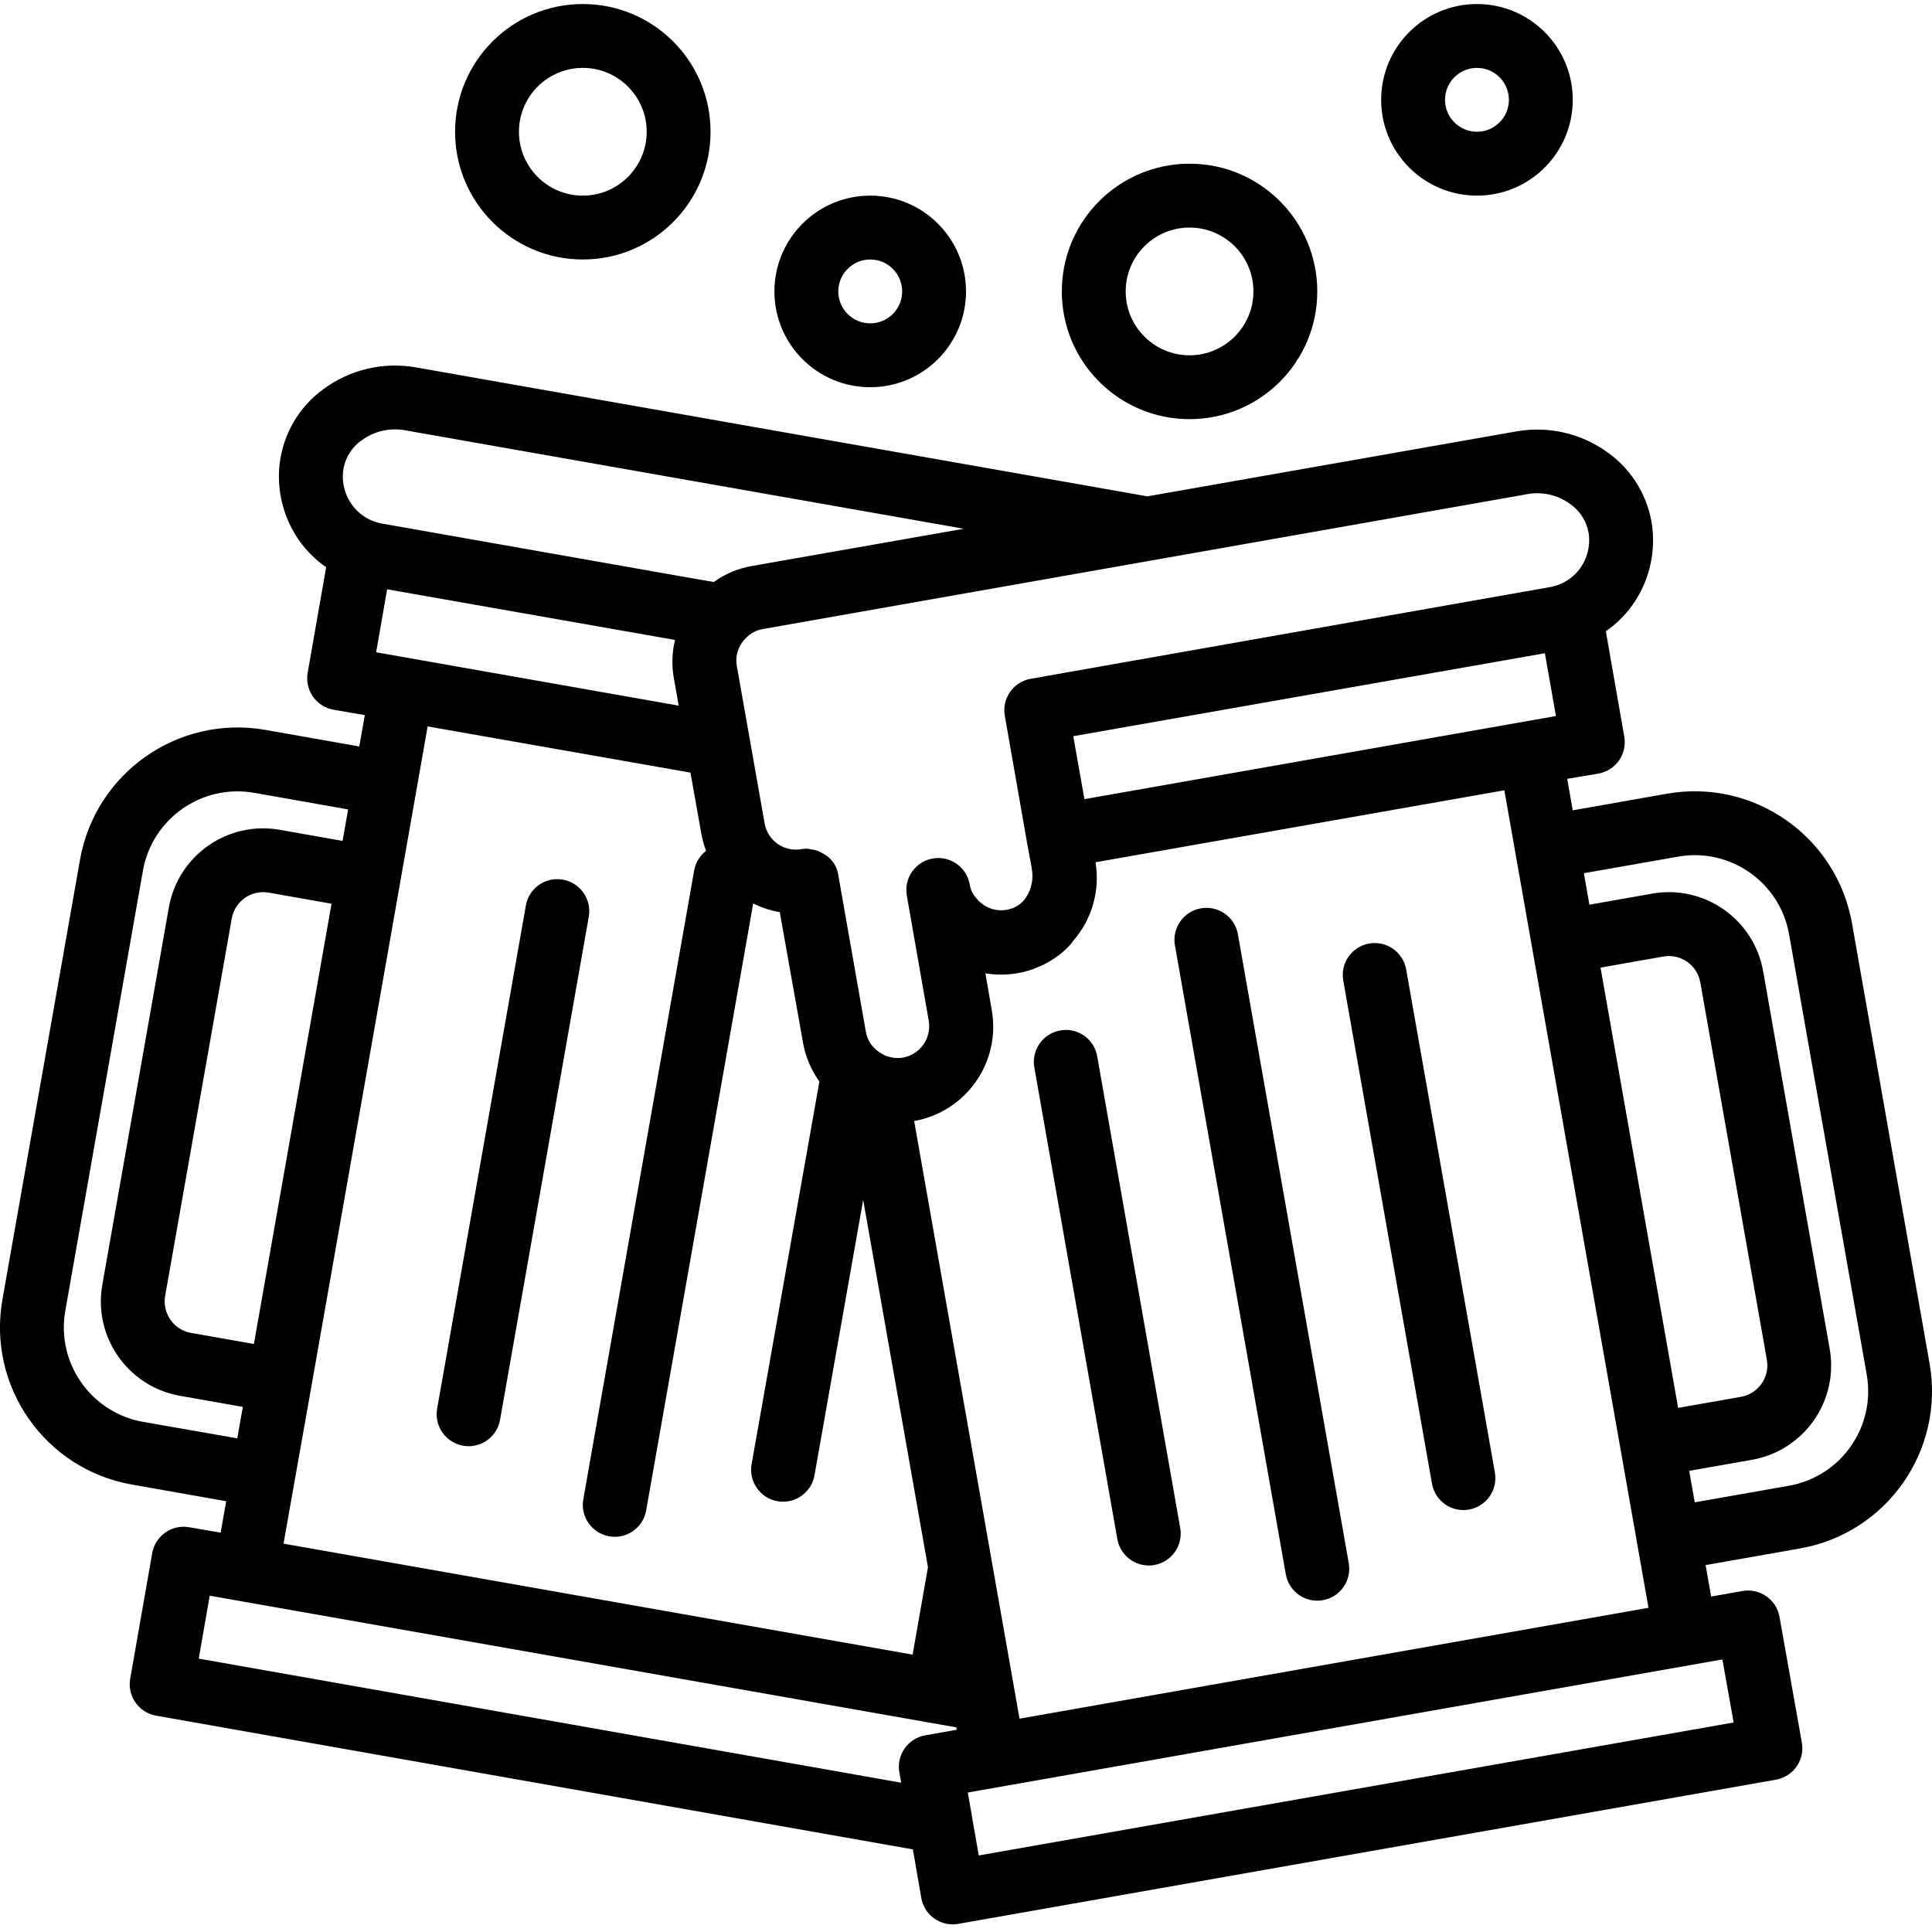
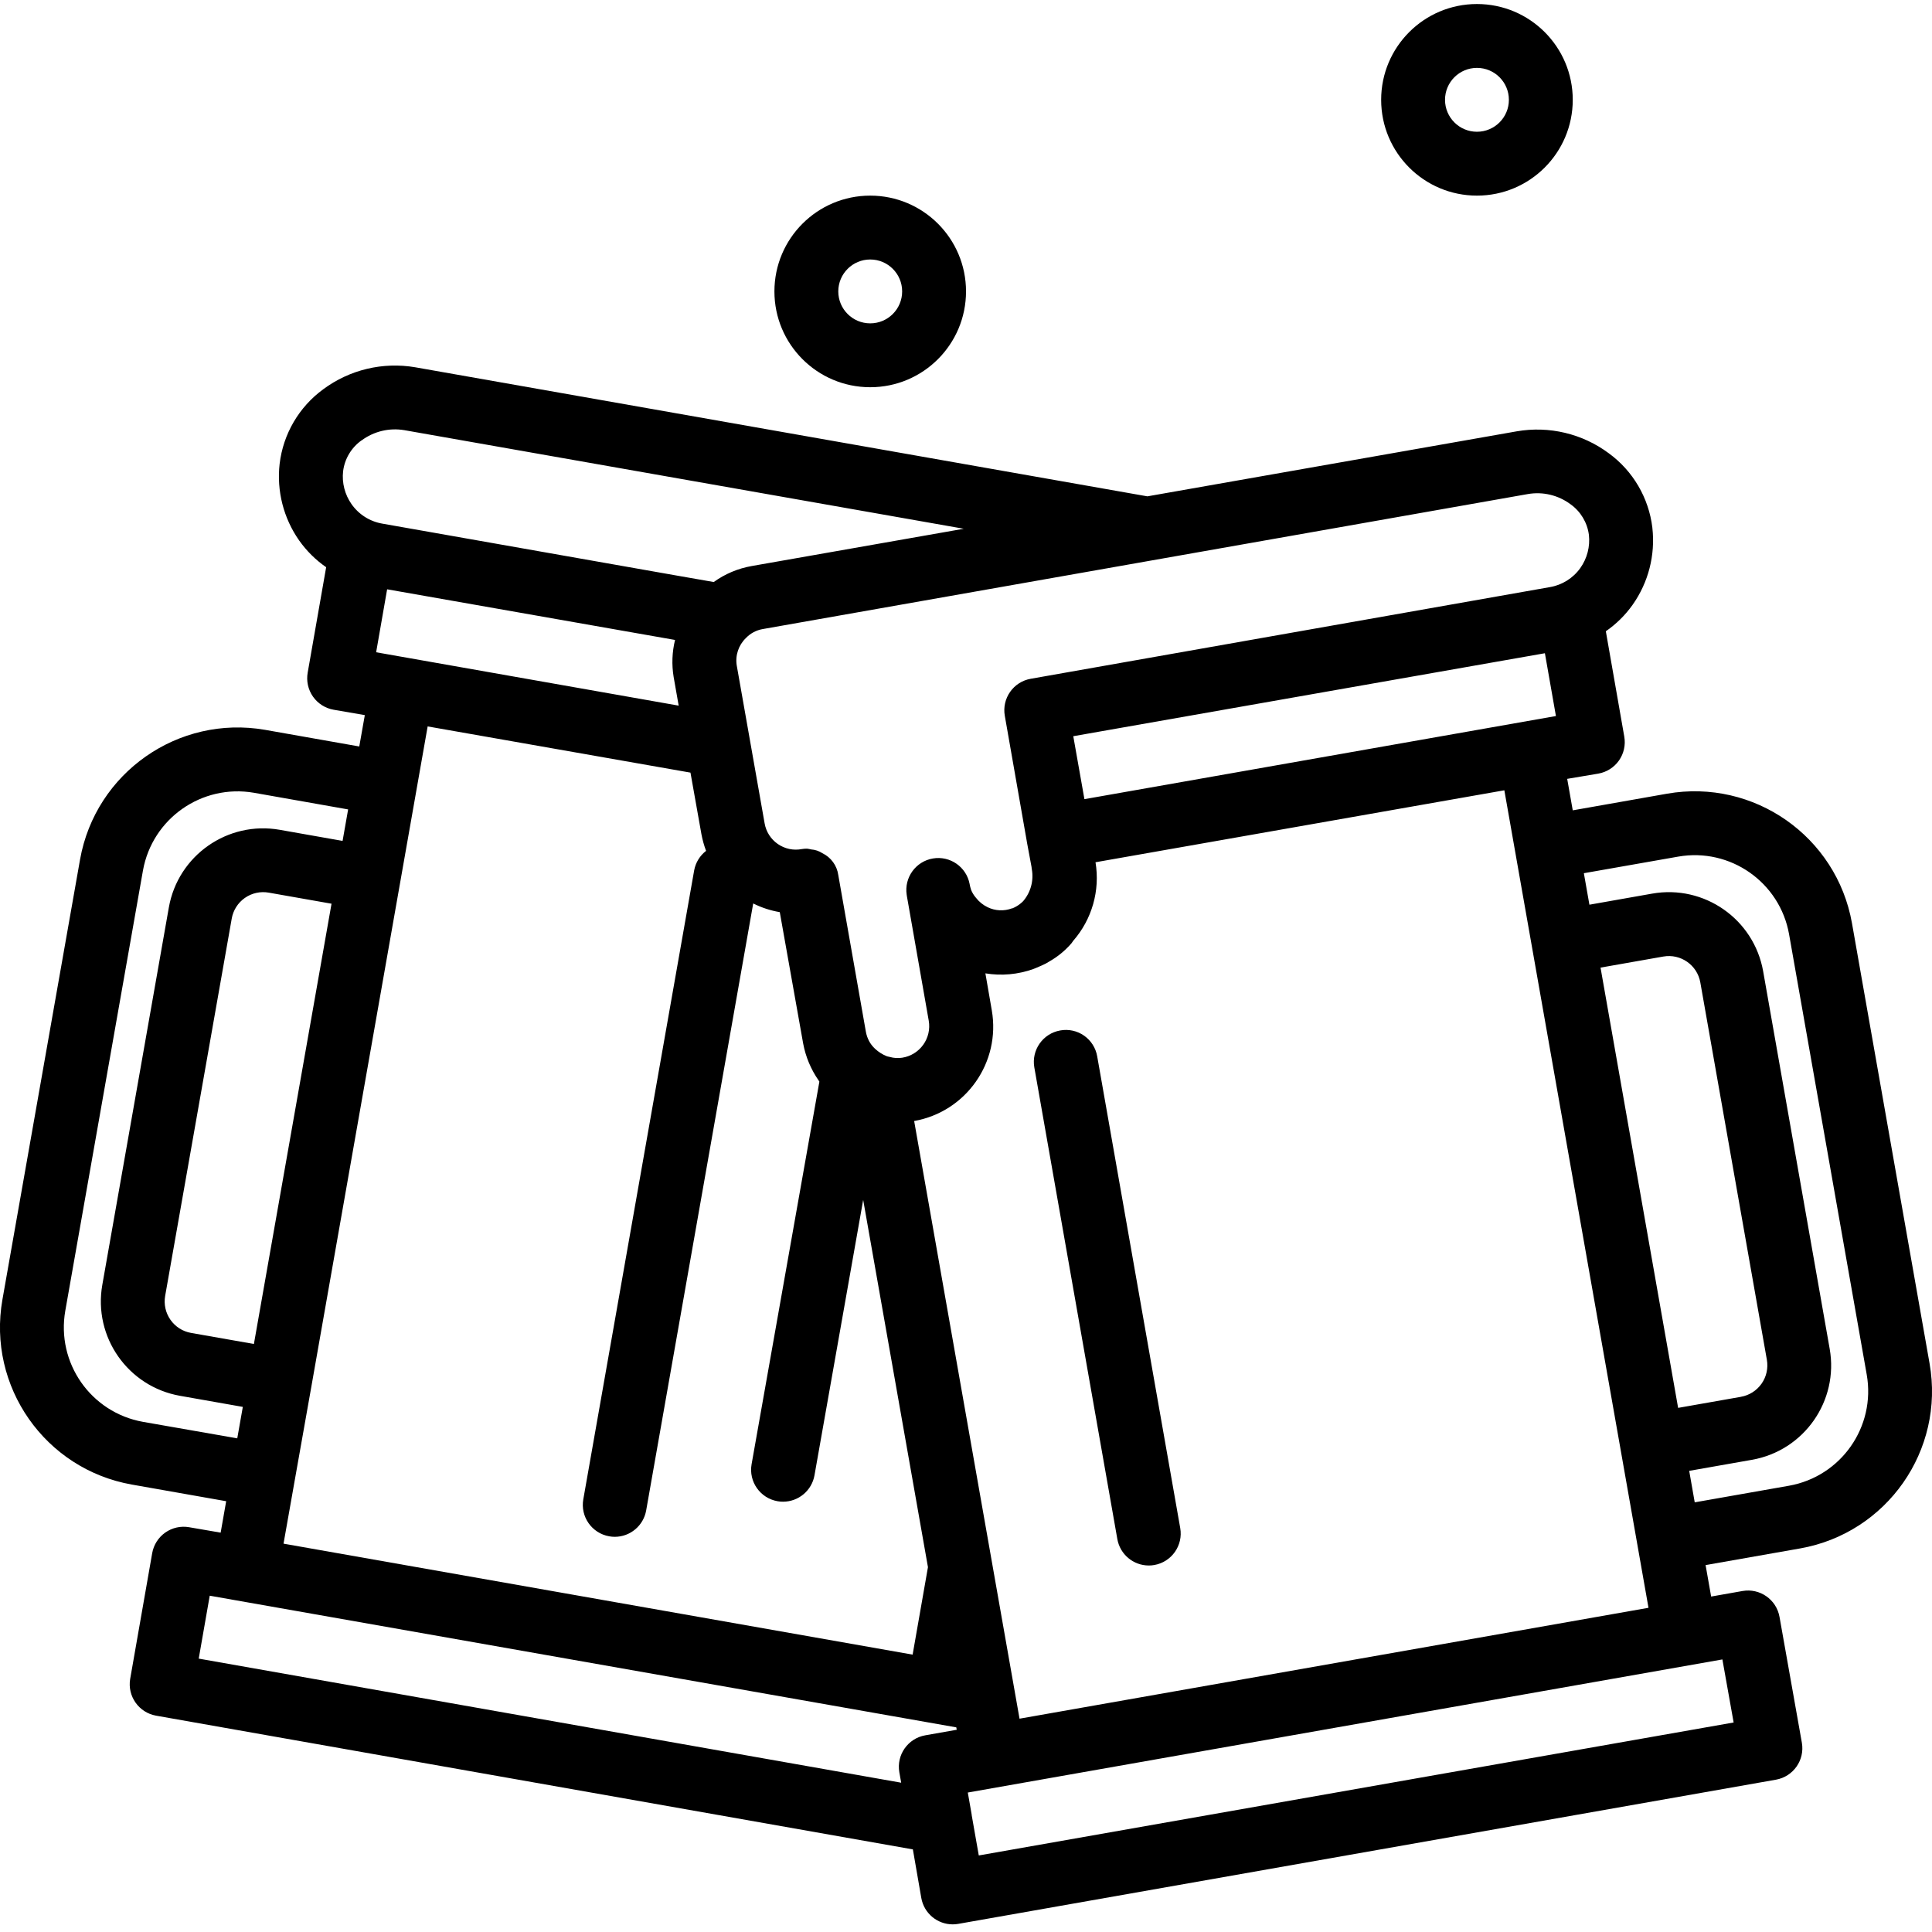
<svg xmlns="http://www.w3.org/2000/svg" height="484pt" viewBox="0 -1 484.007 484" width="484pt">
-   <path d="m300.832 226.555c-4.352.77-7.258 4.922-6.488 9.273l27.785 157.598c.688 3.812 4.008 6.582 7.879 6.578.469 0 .938-.043 1.398-.129 4.352-.766 7.254-4.914 6.488-9.262l-27.781-157.602c-.785-4.344-4.938-7.23-9.281-6.457zm0 0" />
-   <path d="m343.008 235.371c-4.352.766-7.262 4.914-6.496 9.266l22.23 126.055c.676 3.82 3.996 6.605 7.875 6.609.465 0 .93-.043 1.391-.129 4.352-.766 7.262-4.914 6.496-9.266l-22.23-126.055c-.773-4.348-4.918-7.246-9.266-6.48zm0 0" />
  <path d="m265.609 257.148c-4.352.766-7.254 4.914-6.488 9.262l20.797 118.168c.676 3.82 3.996 6.605 7.875 6.609.465.004.93-.035 1.391-.121 4.348-.766 7.254-4.914 6.488-9.262l-20.801-118.176c-.359-2.094-1.539-3.957-3.281-5.176-1.738-1.215-3.895-1.688-5.98-1.305zm0 0" />
  <path d="m450.961 386.914c21.75-3.836 36.273-24.582 32.438-46.336l-19.438-110.293c-3.855-21.746-24.586-36.262-46.336-32.449l-23.617 4.168-1.391-7.887 7.789-1.312c2.094-.363 3.957-1.547 5.18-3.281 1.219-1.738 1.699-3.891 1.332-5.984l-4.621-26.398c2.605-1.801 4.879-4.047 6.711-6.633 3.957-5.602 5.715-12.461 4.945-19.273v-.039c-.895-7.461-4.848-14.219-10.922-18.648-6.605-4.914-14.938-6.898-23.047-5.496l-92.535 16.289-183.434-32.336c-8.105-1.383-16.426.605-23.031 5.504-6.082 4.441-10.043 11.215-10.93 18.695-.77 6.785.973 13.613 4.898 19.199 1.844 2.609 4.133 4.875 6.758 6.695l-4.625 26.402c-.375 2.098.098 4.262 1.324 6.012 1.223 1.746 3.094 2.93 5.199 3.293l7.789 1.344-1.391 7.855-23.609-4.168c-21.738-3.77-42.445 10.727-46.336 32.449l-19.453 110.293c-3.836 21.754 10.688 42.5 32.438 46.336l23.617 4.168-1.383 7.875-7.875-1.355c-2.09-.371-4.246.105-5.988 1.324-1.738 1.219-2.922 3.082-3.289 5.172l-5.52 31.523c-.719 4.32 2.176 8.414 6.484 9.184l189.602 33.504 2.113 12.176c.676 3.82 3.992 6.605 7.871 6.605.469.004.938-.039 1.398-.125l204.84-36.121c4.352-.77 7.254-4.914 6.488-9.266l-5.598-31.512c-.77-4.352-4.922-7.258-9.273-6.488l-7.855 1.387-1.391-7.883zm-30.555-173.312c13.055-2.297 25.5 6.422 27.801 19.473l19.449 110.289c2.297 13.062-6.414 25.516-19.473 27.84l-23.617 4.16-1.383-7.887 15.727-2.77c13.055-2.305 21.77-14.754 19.465-27.809l-16.664-94.566c-2.305-13.051-14.75-21.766-27.801-19.465l-15.727 2.777-1.391-7.891zm-33.375-50.957 2.762 15.734-118.121 20.824-2.793-15.77zm49.113 186.285-15.738 2.77-19.438-110.297 15.734-2.773c4.352-.766 8.5 2.141 9.266 6.496l16.672 94.527c.367 2.09-.109 4.246-1.328 5.984-1.223 1.738-3.082 2.922-5.176 3.285zm-53.41-226.156c3.777-.664 7.656.266 10.73 2.559 2.523 1.805 4.188 4.578 4.59 7.656.328 2.938-.434 5.891-2.145 8.305-1.82 2.559-4.586 4.285-7.688 4.797l-130 22.953c-4.352.766-7.262 4.914-6.496 9.266l5.52 31.512v.039l1.184 6.359c0 .191.043.367.066.543.516 2.859-.285 5.797-2.176 8-.617.625-1.328 1.141-2.113 1.531l-.375.176-.191.086h-.113c-1.984.746-4.188.645-6.098-.277-1.16-.559-2.172-1.383-2.957-2.402-.516-.594-.922-1.27-1.211-2l-.047-.191c-.109-.316-.195-.645-.254-.977l-.051-.262c-.816-4.281-4.91-7.117-9.203-6.383s-7.211 4.77-6.562 9.078l.055.375 5.473 31.199c.363 2.109-.137 4.277-1.383 6.016-1.246 1.738-3.137 2.906-5.25 3.242-1.047.168-2.117.102-3.137-.191-.227-.039-.449-.09-.672-.152-1.121-.434-2.148-1.082-3.023-1.906-.598-.555-1.102-1.207-1.488-1.926-.387-.734-.656-1.523-.801-2.336l-6.91-39.25c-.328-2.383-1.832-4.441-4-5.48-.832-.543-1.793-.867-2.785-.934-.348-.09-.703-.152-1.062-.195-.434 0-.867.035-1.297.105-2.094.402-4.262-.059-6.012-1.277-1.754-1.215-2.941-3.082-3.301-5.188l-6.969-39.461c-.434-2.547.418-5.145 2.281-6.938 1.125-1.184 2.602-1.973 4.207-2.25zm-319.125 212.918-15.738-2.77c-2.09-.363-3.953-1.547-5.168-3.289-1.219-1.738-1.695-3.891-1.328-5.98l16.68-94.535c.367-2.094 1.551-3.953 3.289-5.172 1.742-1.219 3.895-1.695 5.984-1.324l15.727 2.773zm33.375-189.062 72.129 12.688c-.742 3.027-.863 6.176-.355 9.254l1.266 7.203-75.793-13.371zm-6.402-37.297c3.074-2.281 6.941-3.207 10.715-2.57l140.145 24.699-53.152 9.344c-3.422.602-6.664 1.969-9.48 4l-9.176-1.602-73.832-13.023c-3.137-.531-5.926-2.297-7.746-4.902-1.676-2.395-2.426-5.312-2.102-8.219.383-3.105 2.051-5.906 4.598-7.727zm-54.75 245.871c-13.059-2.324-21.77-14.777-19.473-27.84l19.457-110.297c2.34-13.023 14.754-21.715 27.793-19.465l23.605 4.172-1.391 7.887-15.723-2.777c-13.051-2.305-25.504 6.41-27.805 19.465l-16.664 94.527c-2.301 13.051 6.414 25.496 19.461 27.801l15.738 2.777-1.391 7.879zm37.953 14.945c0-.051 4.215-23.762 4.215-23.762l29.137-165.406 65.84 11.574 2.75 15.449c.266 1.414.652 2.805 1.16 4.152-1.555 1.199-2.613 2.926-2.977 4.855l-27.781 157.602c-.766 4.348 2.137 8.496 6.488 9.262.457.086.922.129 1.391.129 3.879-.004 7.195-2.789 7.871-6.609l26.816-152.062c2.098 1.051 4.344 1.785 6.656 2.176l5.855 32.895c.621 3.332 1.941 6.492 3.879 9.273l.188.289-16.984 95.855c-.766 4.348 2.137 8.496 6.488 9.262.461.086.93.125 1.398.121 3.879-.004 7.195-2.789 7.871-6.609l12.199-68.992 16.227 92-3.84 21.914-157.602-27.801zm-24 44.367 2.758-15.762 187.031 32.984.105.602-7.887 1.391c-4.352.77-7.254 4.914-6.488 9.266l.461 2.605zm384.527 16-189.105 33.312-1.777-10.098v-.117l-.973-5.547 189.039-33.344zm-178.898-.953-26.398-149.727c13.02-2.312 21.715-14.719 19.449-27.746l-1.602-9.246c4.027.66 8.156.289 12-1.082.23-.086.457-.176.688-.277.234-.105 1.145-.48 1.434-.617.691-.293 1.355-.645 1.984-1.055 1.938-1.109 3.684-2.523 5.176-4.184l.086-.113c.051-.055.113-.105.152-.152.184-.199.297-.449.465-.656 4.723-5.395 6.777-12.621 5.602-19.695l1.398-.25 101.023-17.781 36.113 204.801zm0 0" />
-   <path d="m141.008 219.371c-2.09-.379-4.246.09-5.984 1.309-1.742 1.215-2.922 3.078-3.281 5.172l-22.23 126.055c-.766 4.352 2.145 8.5 6.496 9.266.457.086.926.129 1.391.129 3.879-.004 7.199-2.789 7.875-6.609l22.23-126.055c.766-4.352-2.145-8.5-6.496-9.266zm0 0" />
  <path d="m370.008 48.004c13.254 0 24-10.746 24-24s-10.746-24-24-24c-13.254 0-24 10.746-24 24s10.746 24 24 24zm0-32c4.418 0 8 3.582 8 8 0 4.418-3.582 8-8 8-4.418 0-8-3.582-8-8 0-4.418 3.582-8 8-8zm0 0" />
-   <path d="m298.008 104.004c17.672 0 32-14.328 32-32s-14.328-32-32-32c-17.672 0-32 14.328-32 32s14.328 32 32 32zm0-48c8.836 0 16 7.164 16 16 0 8.836-7.164 16-16 16-8.836 0-16-7.164-16-16 0-8.836 7.164-16 16-16zm0 0" />
-   <path d="m146.008 64.004c17.672 0 32-14.328 32-32s-14.328-32-32-32c-17.672 0-32 14.328-32 32s14.328 32 32 32zm0-48c8.836 0 16 7.164 16 16 0 8.836-7.164 16-16 16-8.836 0-16-7.164-16-16 0-8.836 7.164-16 16-16zm0 0" />
  <path d="m218.008 96.004c13.254 0 24-10.746 24-24s-10.746-24-24-24c-13.254 0-24 10.746-24 24s10.746 24 24 24zm0-32c4.418 0 8 3.582 8 8 0 4.418-3.582 8-8 8-4.418 0-8-3.582-8-8 0-4.418 3.582-8 8-8zm0 0" />
</svg>